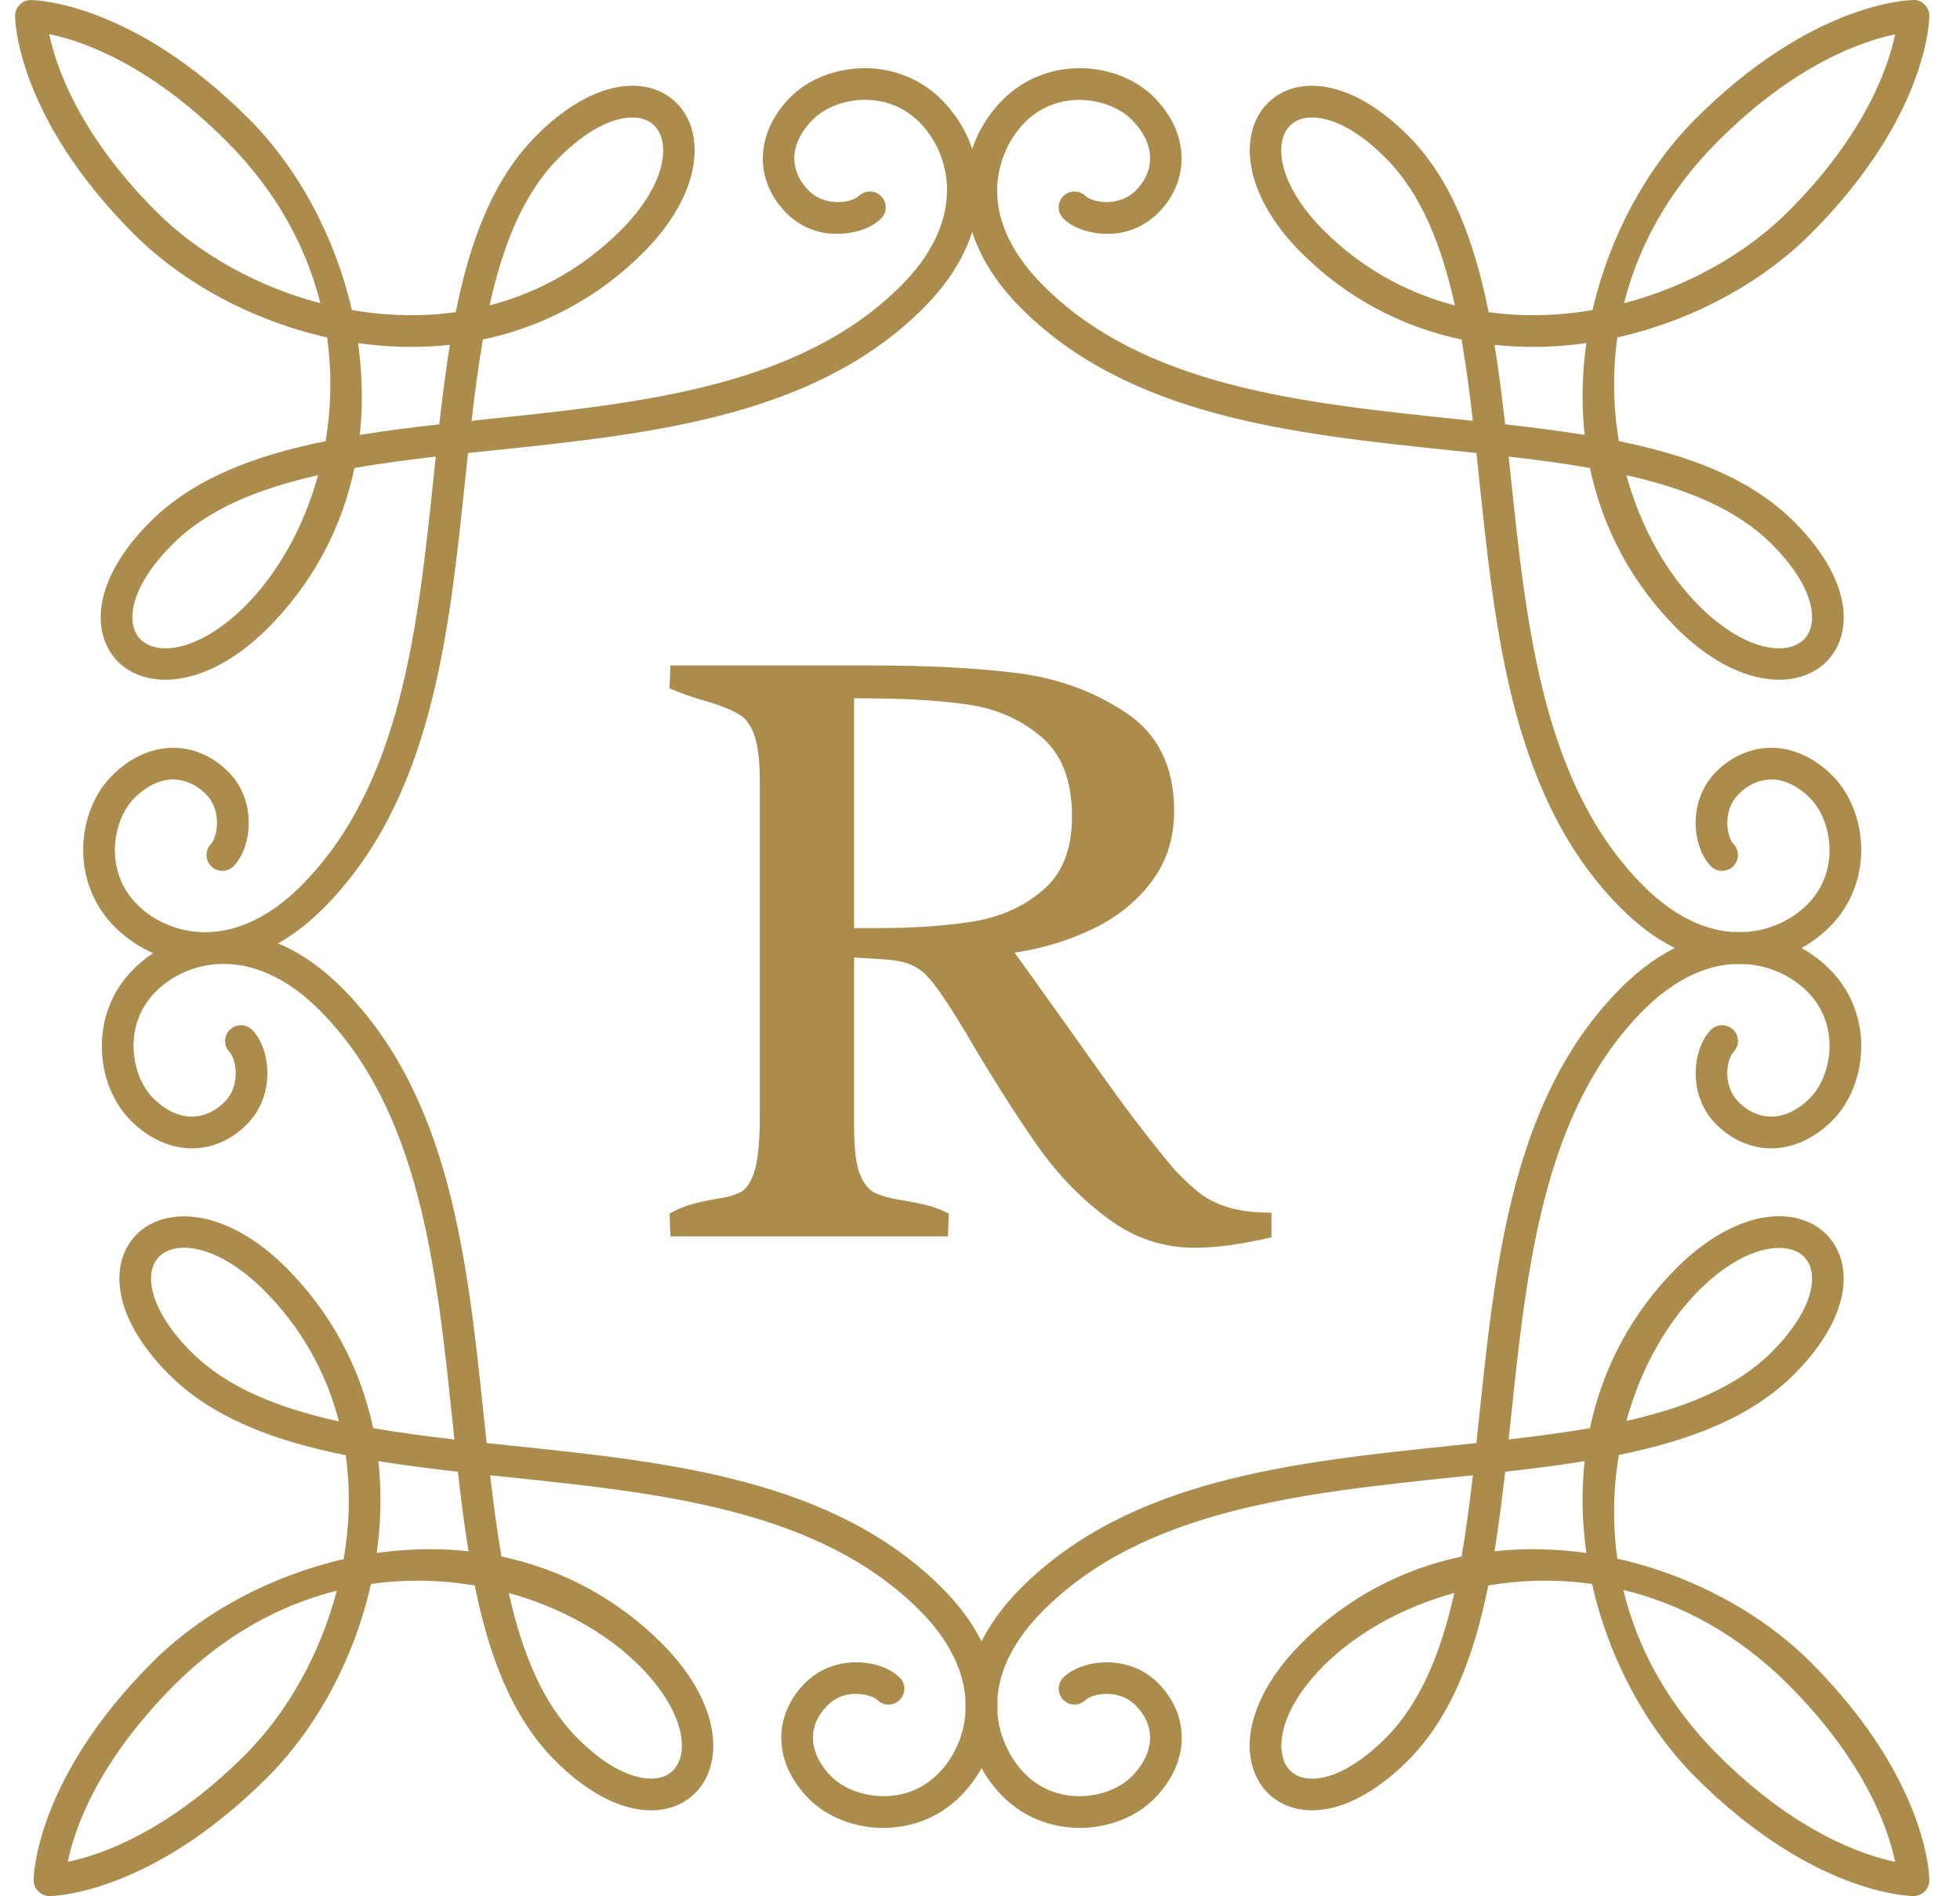
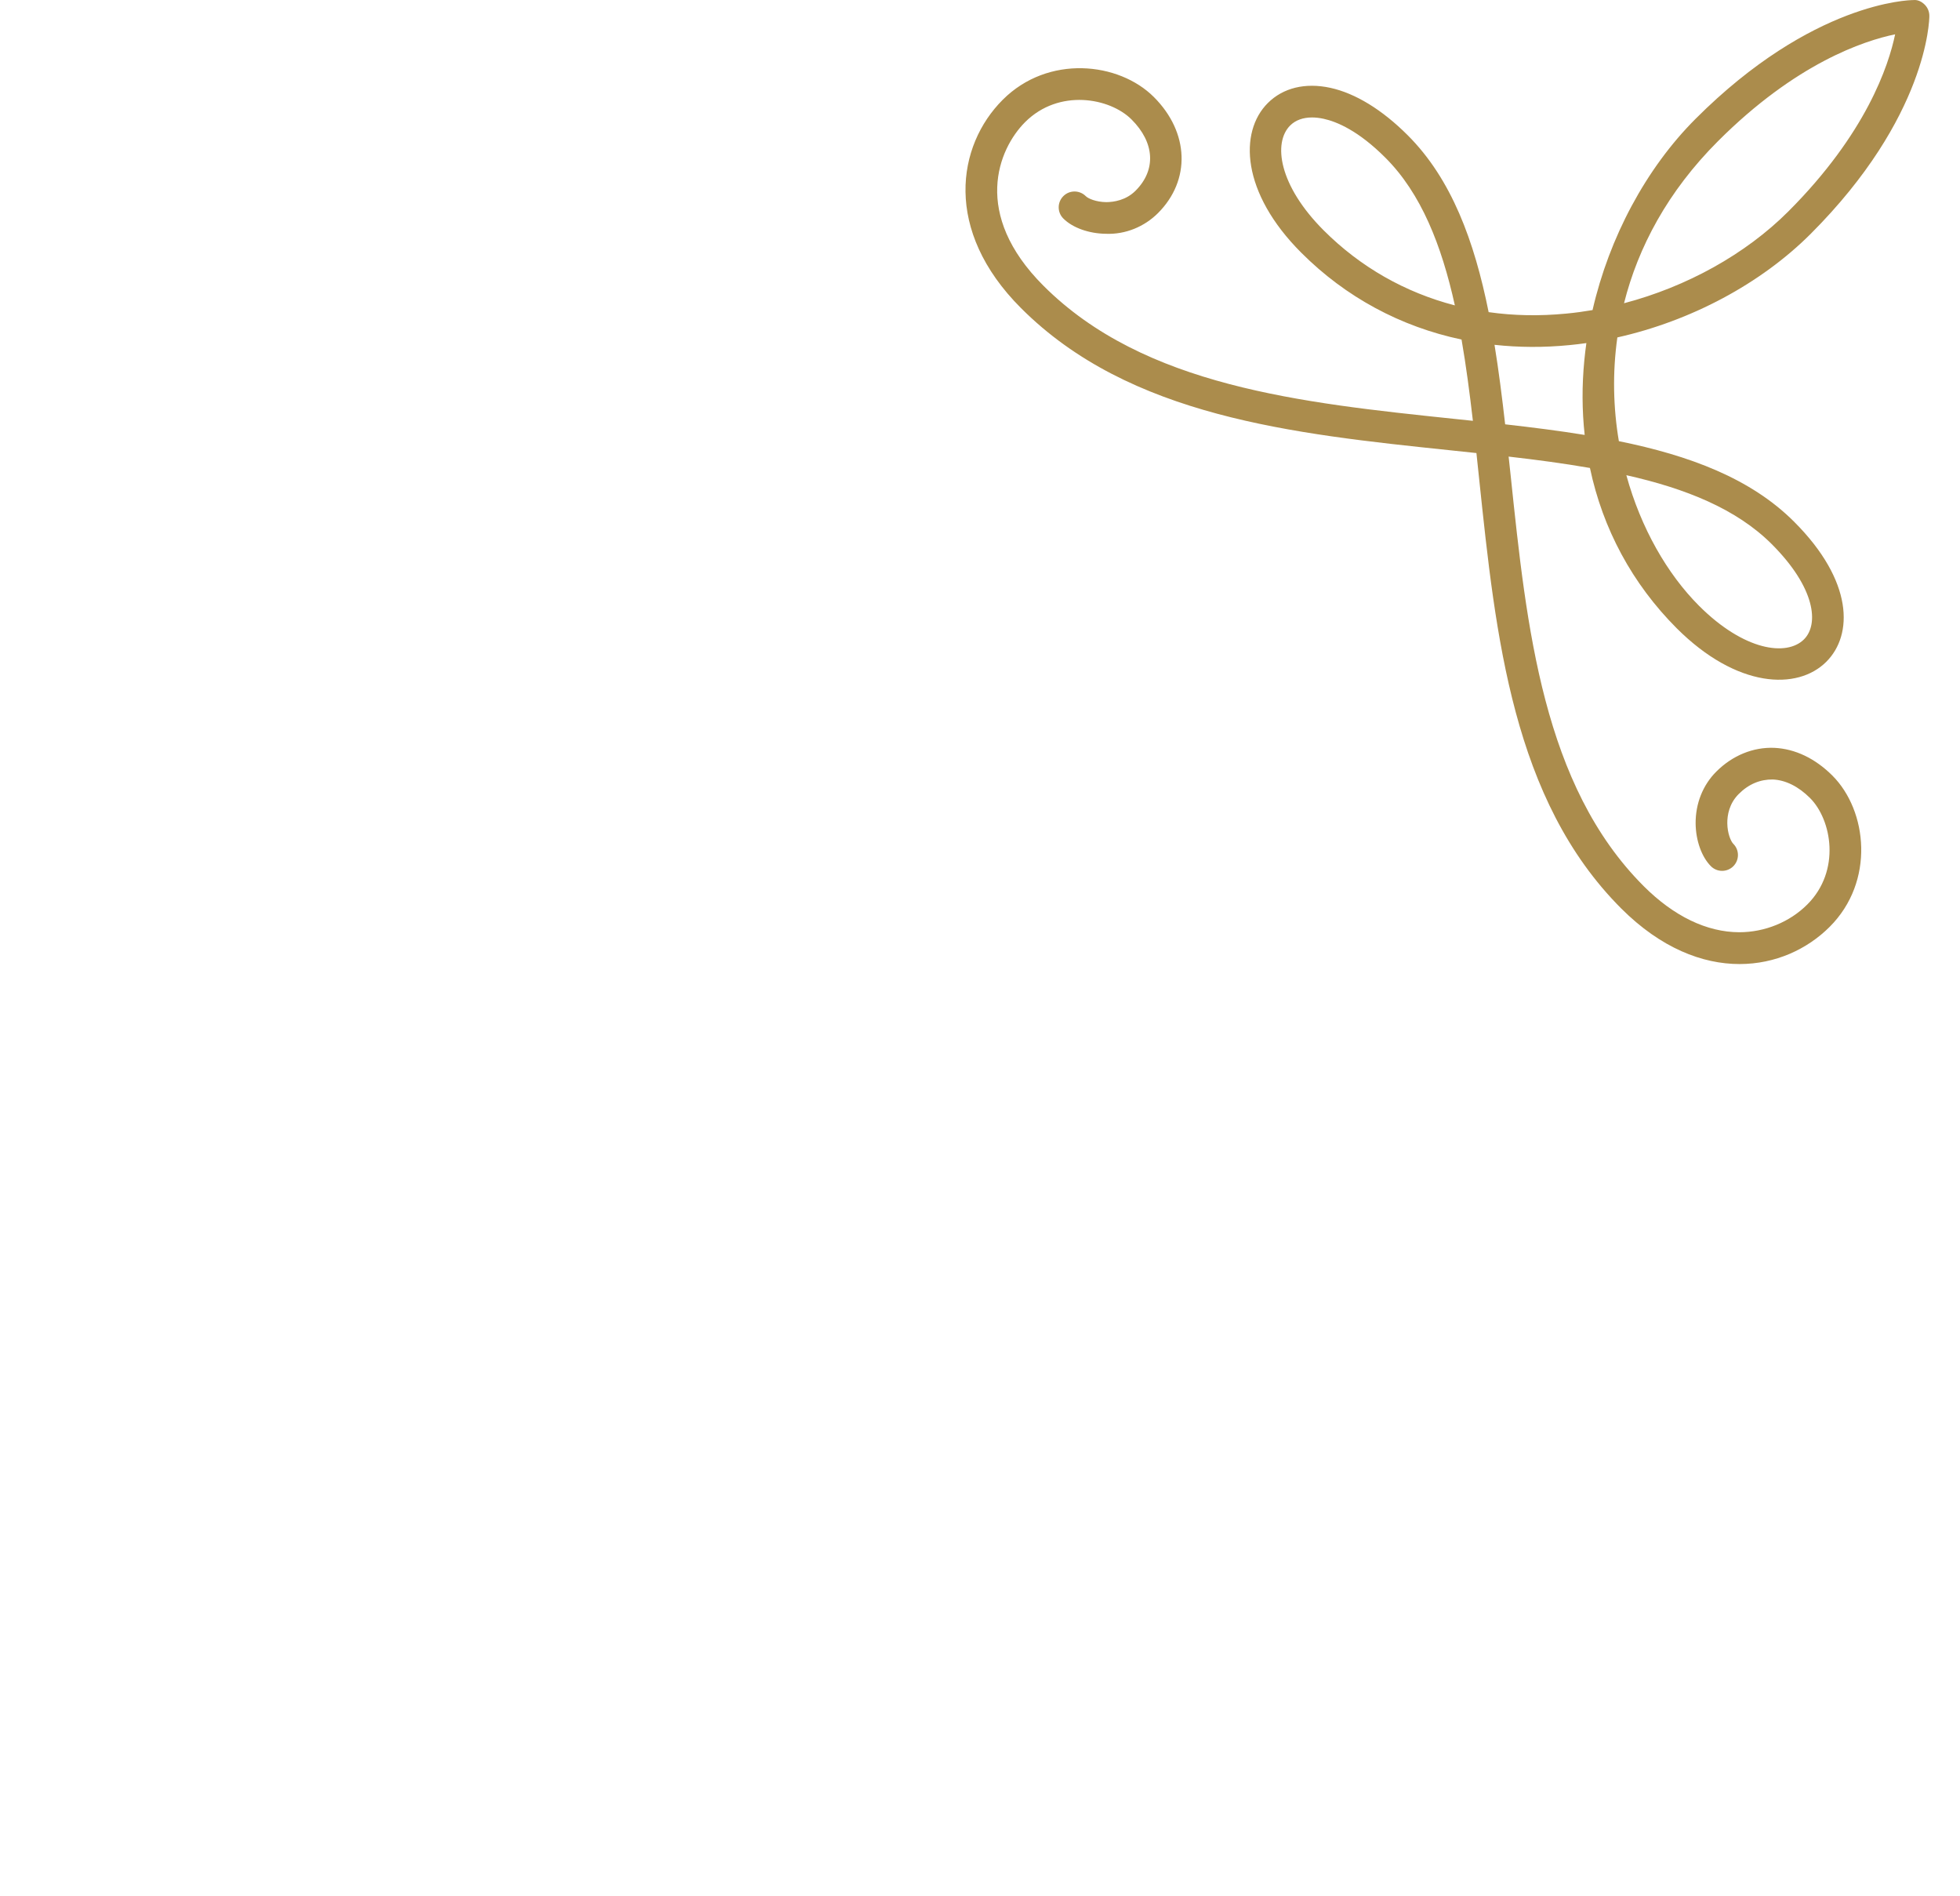
<svg xmlns="http://www.w3.org/2000/svg" width="61" height="59" viewBox="0 0 61 59" fill="none">
-   <path d="M1.534 1.064C1.735 2.038 2.433 4.153 4.861 6.582C6.194 7.915 8.024 8.924 9.972 9.436C9.535 7.697 8.612 5.958 7.049 4.394C4.604 1.95 2.505 1.259 1.534 1.064ZM19.68 3.655C19.568 3.655 19.448 3.669 19.322 3.696C18.907 3.786 18.235 4.07 17.399 4.907C16.286 6.019 15.651 7.629 15.236 9.504C16.782 9.102 18.174 8.313 19.318 7.169C20.717 5.77 20.9 4.443 20.362 3.905C20.197 3.74 19.962 3.655 19.68 3.655ZM11.144 10.676C11.168 10.852 11.19 11.028 11.206 11.204C11.284 11.999 11.279 12.779 11.197 13.534C11.996 13.404 12.825 13.3 13.671 13.204C13.767 12.359 13.872 11.53 14.002 10.73C13.246 10.813 12.467 10.817 11.671 10.739C11.495 10.722 11.319 10.701 11.144 10.676ZM9.899 14.787C8.054 15.201 6.473 15.834 5.374 16.932C4.012 18.294 3.9 19.424 4.372 19.895C4.911 20.434 6.237 20.25 7.636 18.852C8.628 17.859 9.447 16.432 9.899 14.787ZM6.376 29.999C5.261 30 4.27 29.541 3.57 28.841C2.16 27.43 2.394 25.229 3.487 24.135C4.023 23.599 4.648 23.301 5.296 23.271C5.952 23.244 6.593 23.505 7.098 24.01C8.035 24.946 7.821 26.402 7.267 26.955C7.075 27.147 6.763 27.147 6.571 26.955C6.378 26.762 6.378 26.45 6.571 26.258C6.737 26.092 6.948 25.253 6.403 24.707C6.09 24.395 5.72 24.247 5.34 24.256C4.942 24.274 4.543 24.473 4.183 24.832C3.51 25.506 3.215 27.093 4.267 28.145C4.816 28.694 5.589 29.009 6.385 29.009H6.388C7.394 29.007 8.422 28.512 9.361 27.574C12.49 24.442 13.003 19.546 13.499 14.811C13.521 14.609 13.54 14.408 13.563 14.208C12.692 14.308 11.844 14.421 11.032 14.562C10.634 16.455 9.716 18.164 8.333 19.549C6.461 21.42 4.573 21.49 3.675 20.592C2.84 19.757 2.826 18.086 4.677 16.235C6.029 14.883 7.941 14.173 10.133 13.728C10.307 12.698 10.335 11.607 10.18 10.5C7.895 9.988 5.722 8.835 4.164 7.279C0.524 3.638 0.469 0.623 0.469 0.497C0.469 0.364 0.52 0.239 0.613 0.146C0.706 0.054 0.831 0.002 0.961 0.002H0.963C1.09 0.002 4.106 0.058 7.745 3.698C9.288 5.241 10.433 7.389 10.951 9.649C11.223 9.695 11.495 9.733 11.767 9.758C12.597 9.839 13.405 9.824 14.185 9.713C14.63 7.5 15.341 5.571 16.702 4.21C17.498 3.414 18.332 2.903 19.113 2.733C19.892 2.564 20.583 2.732 21.059 3.208C21.957 4.106 21.887 5.994 20.015 7.865C18.632 9.25 16.921 10.166 15.029 10.566C14.887 11.376 14.776 12.225 14.676 13.095C14.876 13.074 15.076 13.053 15.277 13.032C20.012 12.536 24.91 12.023 28.04 8.892C28.979 7.956 29.474 6.927 29.474 5.92C29.475 5.123 29.161 4.351 28.611 3.8C28.004 3.193 27.306 3.095 26.824 3.107C26.235 3.13 25.653 3.364 25.3 3.717C24.576 4.44 24.528 5.29 25.174 5.935C25.472 6.233 25.842 6.287 26.083 6.29C26.401 6.287 26.65 6.179 26.725 6.103C26.918 5.911 27.23 5.911 27.421 6.103C27.615 6.296 27.615 6.608 27.421 6.8C27.134 7.088 26.624 7.27 26.093 7.275C25.46 7.296 24.898 7.053 24.477 6.632C23.451 5.606 23.503 4.121 24.603 3.02C25.695 1.927 27.896 1.692 29.308 3.104C30.733 4.528 31.162 7.165 28.737 9.589C25.36 12.968 20.285 13.499 15.38 14.012C15.107 14.04 14.836 14.07 14.566 14.098C14.536 14.369 14.508 14.64 14.479 14.914C13.965 19.819 13.434 24.892 10.057 28.271C8.823 29.504 7.533 29.999 6.376 29.999Z" fill="#AB8C4C" />
  <path d="M58.981 1.068C58.003 1.27 55.891 1.969 53.467 4.394C51.903 5.958 50.981 7.697 50.544 9.436C52.491 8.924 54.321 7.915 55.655 6.582C58.079 4.157 58.778 2.045 58.981 1.068ZM40.835 3.655C40.553 3.655 40.318 3.74 40.153 3.905C39.615 4.443 39.798 5.77 41.197 7.169C42.341 8.313 43.734 9.102 45.279 9.503C44.864 7.629 44.23 6.019 43.116 4.907C42.28 4.07 41.608 3.786 41.193 3.696C41.068 3.669 40.948 3.655 40.835 3.655ZM46.844 13.204C47.69 13.3 48.52 13.404 49.319 13.534C49.236 12.779 49.231 11.999 49.309 11.204C49.326 11.028 49.347 10.852 49.372 10.676C49.197 10.701 49.02 10.722 48.844 10.739C48.049 10.817 47.27 10.813 46.513 10.73C46.643 11.53 46.748 12.359 46.844 13.204ZM50.616 14.787C51.068 16.432 51.887 17.859 52.879 18.852C54.278 20.25 55.604 20.434 56.145 19.895C56.615 19.424 56.503 18.294 55.141 16.932C54.042 15.834 52.461 15.201 50.616 14.787ZM54.139 29.999C52.983 29.999 51.694 29.505 50.458 28.271C47.081 24.892 46.551 19.819 46.036 14.914C46.007 14.64 45.98 14.369 45.95 14.098C45.679 14.07 45.408 14.04 45.136 14.012C40.23 13.499 35.156 12.968 31.778 9.589C29.353 7.166 29.782 4.528 31.208 3.104C32.619 1.693 34.819 1.927 35.912 3.02C37.013 4.121 37.064 5.606 36.039 6.632C35.617 7.053 35.029 7.299 34.422 7.275C33.891 7.27 33.381 7.088 33.094 6.8C32.901 6.608 32.901 6.296 33.094 6.103C33.286 5.911 33.597 5.911 33.791 6.103C33.865 6.179 34.114 6.287 34.432 6.29C34.664 6.288 35.043 6.233 35.341 5.935C35.987 5.29 35.94 4.439 35.216 3.717C34.542 3.043 32.956 2.749 31.904 3.8C31.064 4.641 30.24 6.658 32.475 8.892C35.605 12.023 40.503 12.536 45.238 13.032C45.439 13.053 45.639 13.074 45.84 13.095C45.739 12.225 45.628 11.376 45.487 10.566C43.594 10.166 41.884 9.25 40.5 7.865C38.628 5.994 38.558 4.106 39.456 3.208C39.932 2.732 40.623 2.564 41.403 2.733C42.183 2.903 43.017 3.414 43.813 4.21C45.175 5.571 45.885 7.5 46.33 9.713C47.11 9.824 47.919 9.839 48.749 9.758C49.02 9.733 49.292 9.695 49.564 9.649C50.082 7.389 51.227 5.241 52.77 3.698C56.409 0.058 59.425 0.002 59.552 0.002C59.691 -0.012 59.809 0.053 59.903 0.146C59.995 0.239 60.047 0.364 60.046 0.496C60.046 0.623 59.991 3.638 56.351 7.279C54.793 8.835 52.62 9.988 50.336 10.5C50.18 11.607 50.209 12.698 50.383 13.728C52.575 14.173 54.486 14.883 55.837 16.235C57.689 18.086 57.675 19.757 56.84 20.592C55.942 21.491 54.054 21.419 52.182 19.549C50.799 18.164 49.882 16.455 49.483 14.562C48.672 14.421 47.823 14.308 46.952 14.208C46.974 14.408 46.994 14.609 47.017 14.811C47.513 19.546 48.025 24.442 51.155 27.574C52.093 28.512 53.121 29.007 54.128 29.009H54.129C54.926 29.009 55.699 28.694 56.248 28.145C57.3 27.093 57.007 25.506 56.332 24.832C55.972 24.473 55.573 24.274 55.175 24.256C54.787 24.25 54.426 24.395 54.114 24.707C53.816 25.005 53.756 25.366 53.758 25.616C53.761 25.934 53.869 26.182 53.945 26.258C54.137 26.45 54.137 26.762 53.945 26.955C53.752 27.147 53.44 27.147 53.248 26.955C52.96 26.667 52.778 26.158 52.772 25.626C52.768 25.005 52.995 24.431 53.416 24.01C53.922 23.505 54.565 23.245 55.219 23.271C55.867 23.301 56.492 23.599 57.029 24.135C58.121 25.229 58.356 27.43 56.944 28.841C56.245 29.54 55.254 29.999 54.139 29.999Z" fill="#AB8C4C" />
-   <path d="M55.37 38.833C54.749 38.833 53.856 39.175 52.879 40.15C51.887 41.142 51.068 42.57 50.616 44.216C52.461 43.801 54.042 43.168 55.141 42.071C56.084 41.128 56.538 40.161 56.356 39.484C56.274 39.175 56.056 38.964 55.728 38.877C55.622 38.849 55.502 38.833 55.37 38.833ZM47.716 48.207C48.087 48.207 48.464 48.226 48.844 48.263C49.02 48.279 49.197 48.3 49.372 48.326C49.347 48.15 49.326 47.973 49.309 47.798C49.231 47.003 49.236 46.223 49.319 45.467C48.52 45.598 47.69 45.702 46.844 45.797C46.748 46.644 46.643 47.472 46.513 48.272C46.908 48.229 47.309 48.207 47.716 48.207ZM45.262 49.57C43.617 50.022 42.189 50.84 41.197 51.833C40.012 53.017 39.762 54.081 39.923 54.681C40.011 55.009 40.221 55.226 40.53 55.309C41.208 55.491 42.173 55.037 43.116 54.095C44.215 52.996 44.847 51.414 45.262 49.57ZM50.522 49.476C50.949 51.244 51.876 53.016 53.467 54.608C55.891 57.032 58.003 57.732 58.981 57.934C58.779 56.957 58.079 54.846 55.655 52.419C54.063 50.83 52.29 49.903 50.522 49.476ZM59.554 59H59.553C59.425 59 56.409 58.944 52.77 55.304C51.213 53.747 50.061 51.574 49.549 49.29C48.443 49.133 47.351 49.162 46.321 49.336C45.875 51.529 45.164 53.44 43.813 54.791C42.602 56.003 41.313 56.538 40.275 56.261C39.626 56.087 39.15 55.605 38.971 54.936C38.671 53.814 39.242 52.394 40.5 51.137C41.884 49.752 43.594 48.837 45.487 48.436C45.628 47.626 45.739 46.777 45.84 45.907C45.639 45.928 45.439 45.949 45.238 45.97C40.503 46.465 35.605 46.978 32.475 50.11C30.24 52.343 31.064 54.362 31.904 55.202C32.957 56.254 34.542 55.96 35.216 55.286C35.575 54.926 35.775 54.526 35.792 54.129C35.81 53.746 35.654 53.379 35.341 53.067C34.787 52.512 33.962 52.726 33.791 52.898C33.597 53.09 33.285 53.091 33.094 52.898C32.901 52.705 32.901 52.394 33.094 52.2C33.647 51.649 35.105 51.435 36.039 52.371C36.544 52.877 36.807 53.516 36.777 54.173C36.747 54.82 36.448 55.446 35.912 55.982C34.82 57.075 32.62 57.31 31.208 55.899C29.782 54.474 29.353 51.836 31.778 49.413C35.156 46.035 40.229 45.503 45.136 44.99C45.408 44.962 45.679 44.932 45.95 44.904C45.98 44.634 46.007 44.361 46.036 44.089C46.551 39.183 47.081 34.108 50.458 30.732C52.883 28.307 55.52 28.737 56.944 30.161C58.356 31.572 58.121 33.773 57.029 34.867C56.492 35.403 55.867 35.701 55.219 35.731C54.573 35.76 53.922 35.498 53.416 34.992C52.481 34.057 52.695 32.6 53.247 32.047C53.44 31.855 53.752 31.855 53.945 32.047C54.137 32.239 54.137 32.551 53.945 32.744C53.773 32.916 53.559 33.741 54.114 34.296C54.426 34.607 54.787 34.757 55.175 34.746C55.573 34.729 55.972 34.529 56.332 34.169C57.007 33.496 57.3 31.909 56.248 30.857C55.7 30.308 54.926 29.994 54.129 29.994H54.128C53.121 29.994 52.093 30.49 51.155 31.428C48.025 34.559 47.513 39.455 47.017 44.191C46.994 44.393 46.974 44.594 46.952 44.793C47.823 44.693 48.672 44.581 49.483 44.44C49.882 42.547 50.799 40.838 52.182 39.453C53.441 38.196 54.863 37.624 55.983 37.925C56.651 38.104 57.134 38.58 57.307 39.229C57.586 40.266 57.05 41.556 55.837 42.767C54.486 44.117 52.575 44.829 50.383 45.274C50.209 46.305 50.18 47.396 50.336 48.502C52.62 49.014 54.794 50.166 56.351 51.723C59.991 55.364 60.046 58.379 60.046 58.506C60.047 58.637 59.995 58.764 59.903 58.856C59.81 58.947 59.685 59 59.554 59Z" fill="#AB8C4C" />
-   <path d="M5.73 38.827C5.4 38.827 5.132 38.926 4.951 39.106C4.721 39.337 4.646 39.706 4.742 40.146C4.833 40.562 5.116 41.233 5.954 42.071C7.066 43.183 8.674 43.817 10.549 44.232C10.149 42.688 9.36 41.294 8.216 40.15C7.285 39.22 6.386 38.827 5.73 38.827ZM11.775 45.467C11.86 46.223 11.863 47.003 11.786 47.798C11.769 47.973 11.747 48.15 11.723 48.326C11.899 48.3 12.075 48.279 12.252 48.263C13.045 48.185 13.825 48.189 14.581 48.272C14.451 47.472 14.347 46.644 14.251 45.797C13.405 45.702 12.575 45.598 11.775 45.467ZM15.833 49.57C16.247 51.414 16.879 52.996 17.978 54.095C18.816 54.932 19.485 55.215 19.902 55.306C20.343 55.403 20.711 55.327 20.942 55.097C21.481 54.559 21.298 53.232 19.898 51.833C18.906 50.84 17.477 50.022 15.833 49.57ZM10.482 49.498C8.744 49.935 7.004 50.857 5.441 52.419C2.997 54.864 2.306 56.964 2.11 57.935C3.085 57.735 5.2 57.036 7.628 54.608C8.961 53.275 9.972 51.445 10.482 49.498ZM1.541 59C1.41 59 1.285 58.947 1.193 58.856C1.099 58.764 1.047 58.637 1.047 58.505C1.049 58.379 1.104 55.364 4.744 51.723C6.287 50.18 8.436 49.035 10.695 48.517C10.742 48.246 10.779 47.974 10.806 47.702C10.886 46.874 10.869 46.063 10.76 45.283C8.546 44.84 6.618 44.128 5.257 42.767C4.46 41.971 3.95 41.137 3.78 40.356C3.61 39.577 3.779 38.885 4.255 38.41C5.153 37.512 7.042 37.583 8.912 39.453C10.295 40.838 11.212 42.547 11.613 44.44C12.423 44.581 13.271 44.693 14.141 44.793C14.121 44.594 14.1 44.393 14.079 44.192C13.583 39.456 13.071 34.559 9.939 31.428C9.001 30.49 7.973 29.994 6.967 29.994H6.965C6.167 29.994 5.395 30.308 4.848 30.857C3.795 31.909 4.09 33.496 4.764 34.169C5.122 34.529 5.523 34.729 5.92 34.746C6.302 34.755 6.67 34.607 6.982 34.296C7.279 33.998 7.339 33.636 7.337 33.386C7.334 33.069 7.226 32.82 7.15 32.744C6.958 32.551 6.958 32.239 7.15 32.047C7.343 31.855 7.655 31.855 7.847 32.047C8.135 32.335 8.316 32.844 8.321 33.376C8.327 33.997 8.099 34.571 7.679 34.992C7.173 35.497 6.541 35.762 5.875 35.731C5.228 35.701 4.603 35.403 4.066 34.867C2.973 33.773 2.74 31.572 4.151 30.161C5.574 28.737 8.212 28.307 10.635 30.732C14.014 34.108 14.544 39.183 15.059 44.089C15.087 44.361 15.115 44.634 15.145 44.904C15.415 44.932 15.686 44.962 15.96 44.99C20.866 45.503 25.939 46.035 29.318 49.413C31.742 51.836 31.312 54.474 29.887 55.899C28.477 57.31 26.275 57.075 25.182 55.982C24.647 55.446 24.347 54.82 24.318 54.173C24.288 53.516 24.551 52.877 25.056 52.371C25.472 51.955 26.037 51.726 26.649 51.726C26.657 51.726 26.665 51.726 26.673 51.726C27.204 51.732 27.713 51.913 28 52.202C28.194 52.394 28.194 52.705 28 52.898C27.808 53.091 27.497 53.091 27.305 52.898C27.229 52.823 26.98 52.716 26.663 52.711C26.422 52.697 26.052 52.768 25.753 53.067C25.441 53.379 25.285 53.746 25.303 54.129C25.321 54.526 25.521 54.926 25.878 55.286C26.554 55.96 28.139 56.253 29.191 55.202C29.74 54.652 30.056 53.879 30.055 53.08C30.053 52.074 29.557 51.046 28.621 50.11C25.489 46.978 20.592 46.465 15.857 45.97C15.656 45.949 15.455 45.928 15.255 45.907C15.356 46.777 15.467 47.626 15.608 48.436C17.502 48.836 19.211 49.752 20.596 51.137C22.467 53.008 22.537 54.896 21.638 55.794C21.162 56.27 20.473 56.44 19.692 56.269C18.911 56.099 18.078 55.588 17.282 54.791C15.93 53.44 15.219 51.529 14.775 49.336C13.743 49.163 12.652 49.133 11.546 49.29C11.033 51.574 9.882 53.747 8.324 55.304C4.685 58.944 1.67 59 1.543 59H1.541Z" fill="#AB8C4C" />
-   <path d="M29.392 31.078C29.174 30.75 28.988 30.509 28.833 30.354C28.688 30.2 28.51 30.081 28.301 30C28.092 29.918 27.805 29.868 27.441 29.849L26.582 29.795V35.048C26.582 35.703 26.636 36.185 26.745 36.494C26.864 36.803 27.018 37.008 27.209 37.108C27.41 37.208 27.705 37.29 28.096 37.354C28.378 37.399 28.628 37.449 28.847 37.504C29.065 37.558 29.292 37.645 29.529 37.763L29.502 38.472H20.865L20.838 37.763C21.083 37.627 21.311 37.531 21.52 37.477C21.738 37.413 21.988 37.358 22.27 37.313C22.634 37.258 22.902 37.181 23.075 37.081C23.257 36.972 23.398 36.74 23.498 36.385C23.598 36.03 23.648 35.466 23.648 34.693V24.351C23.648 23.705 23.594 23.223 23.485 22.905C23.375 22.577 23.216 22.355 23.007 22.236C22.807 22.109 22.489 21.977 22.052 21.841C21.588 21.713 21.183 21.572 20.838 21.418L20.865 20.708H27.155C28.856 20.708 30.343 20.785 31.616 20.94C32.89 21.095 34.027 21.504 35.027 22.168C36.037 22.832 36.542 23.855 36.542 25.238C36.542 26.093 36.301 26.834 35.819 27.462C35.346 28.08 34.732 28.567 33.977 28.922C33.231 29.276 32.431 29.517 31.575 29.645C31.685 29.79 32.226 30.545 33.199 31.91C33.918 32.928 34.527 33.779 35.027 34.461C35.537 35.143 36.041 35.785 36.542 36.385C36.842 36.703 37.11 36.953 37.347 37.135C37.583 37.317 37.879 37.463 38.234 37.572C38.588 37.681 39.034 37.736 39.571 37.736V38.5C38.67 38.718 37.87 38.827 37.169 38.827C36.205 38.827 35.318 38.532 34.509 37.94C33.708 37.349 33.013 36.649 32.421 35.839C31.839 35.03 31.171 33.997 30.416 32.742C29.97 31.978 29.629 31.423 29.392 31.078ZM27.264 28.881C28.428 28.881 29.433 28.813 30.279 28.676C31.125 28.54 31.848 28.217 32.449 27.707C33.058 27.198 33.363 26.43 33.363 25.402C33.363 24.274 33.035 23.442 32.38 22.905C31.735 22.368 30.975 22.041 30.102 21.922C29.229 21.795 28.155 21.731 26.882 21.731H26.582V28.881H27.264Z" fill="#AB8C4C" />
</svg>